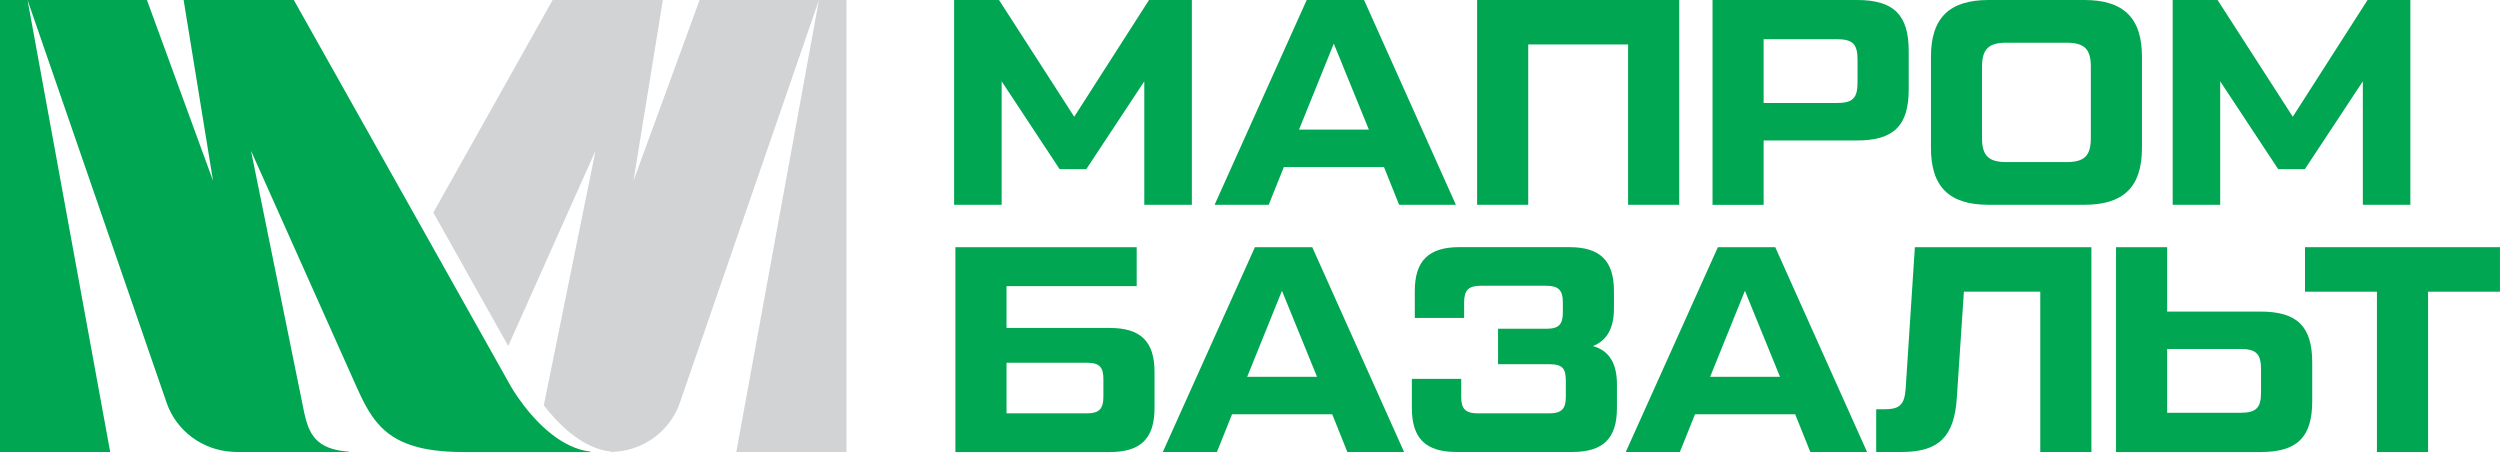
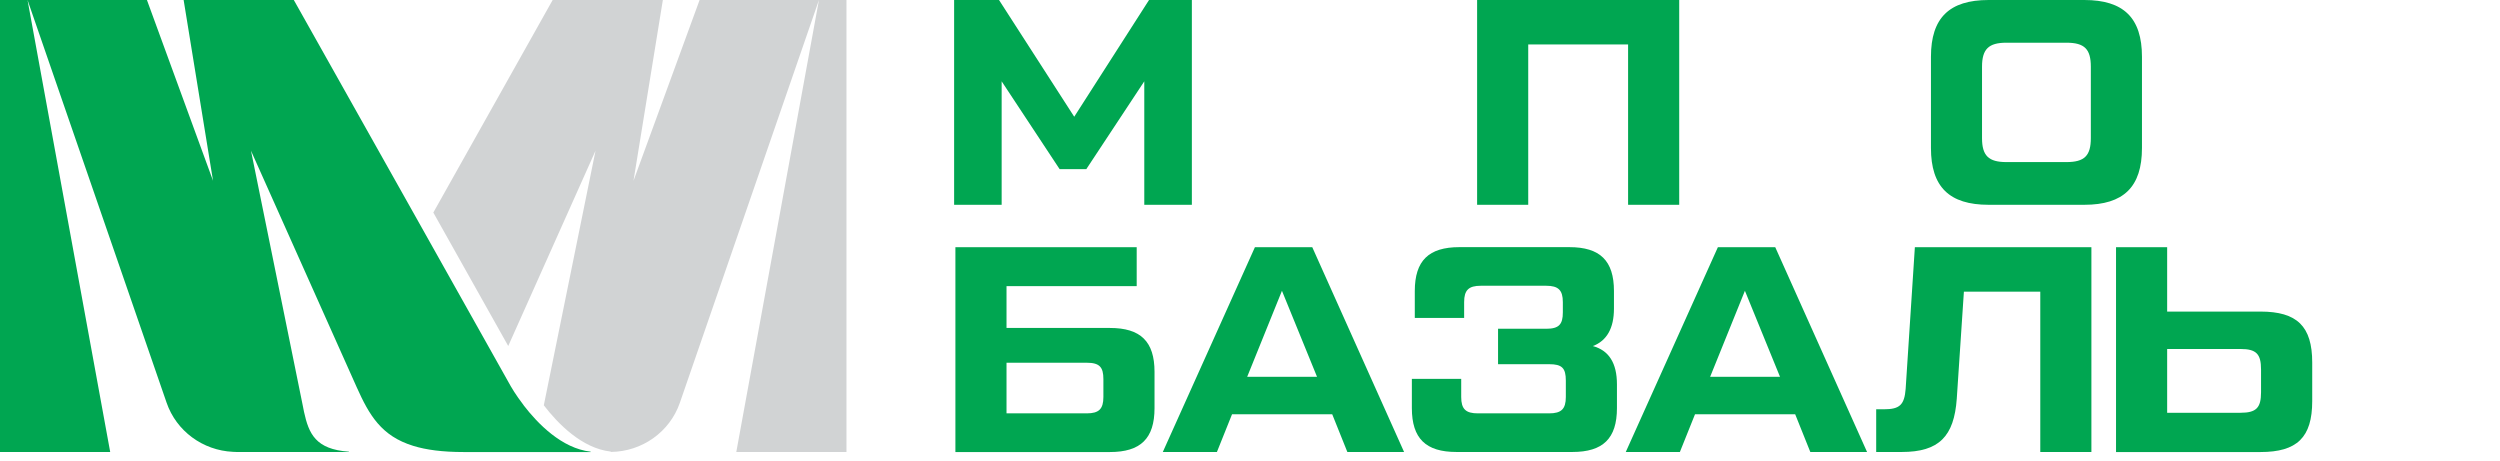
<svg xmlns="http://www.w3.org/2000/svg" width="168" height="31" viewBox="0 0 168 31" fill="none">
  <path d="M42.571 12.148L44.544 6.10352e-05H37.139L29.119 14.284L34.153 23.251L40.02 10.126L36.544 27.236C37.479 28.454 39.102 30.132 41.044 30.346V30.37C43.146 30.35 45.01 29.027 45.687 27.065L55.033 6.10352e-05H47.013L42.571 12.148ZM55.033 6.10352e-05L49.479 30.373H56.883V6.10352e-05H55.033Z" fill="#D1D3D4" />
  <path d="M64.203 30.373V16.611H76.386V19.227H67.638V22.039H74.587C76.645 22.039 77.584 22.943 77.584 24.989V27.427C77.584 29.473 76.645 30.377 74.587 30.377H64.203V30.373ZM67.638 27.778H73.029C73.849 27.778 74.148 27.484 74.148 26.677V25.478C74.148 24.671 73.89 24.376 73.029 24.376H67.638V27.778Z" fill="#00A651" />
  <path d="M90.542 30.373L89.525 27.838H82.793L81.777 30.373H78.141L84.331 16.611H88.184L94.354 30.373H90.542ZM83.811 25.32H88.504L86.147 19.541L83.811 25.32Z" fill="#00A651" />
  <path d="M108.659 25.83V27.423C108.659 29.469 107.72 30.373 105.662 30.373H97.874C95.816 30.373 94.877 29.469 94.877 27.423V25.458H98.193V26.677C98.193 27.484 98.493 27.778 99.312 27.778H104.105C104.924 27.778 105.224 27.484 105.224 26.677V25.575C105.224 24.731 104.965 24.474 104.105 24.474H100.669V22.093H103.904C104.764 22.093 105.023 21.798 105.023 20.991V20.305C105.023 19.498 104.724 19.203 103.904 19.203H99.51C98.69 19.203 98.39 19.498 98.39 20.305V21.366H95.074V19.558C95.074 17.512 96.013 16.608 98.071 16.608H105.462C107.519 16.608 108.458 17.512 108.458 19.558V20.737C108.458 22.053 107.979 22.9 107.04 23.255C108.118 23.549 108.659 24.396 108.659 25.83Z" fill="#00A651" />
  <path d="M121.653 30.373L120.636 27.838H113.905L112.888 30.373H109.252L115.442 16.611H119.296L125.466 30.373H121.65H121.653ZM114.922 25.32H119.616L117.258 19.541L114.922 25.32Z" fill="#00A651" />
  <path d="M126.08 30.373V27.504H126.6C127.658 27.504 127.978 27.209 128.06 26.128L128.679 16.611H140.542V30.373H137.107V19.598H131.974L131.495 26.794C131.315 29.328 130.298 30.373 127.801 30.373H126.083H126.08Z" fill="#00A651" />
  <path d="M142.197 16.611H145.633V20.938H151.904C154.36 20.938 155.381 21.922 155.381 24.36V26.954C155.381 29.392 154.364 30.377 151.904 30.377H142.197V16.615V16.611ZM145.633 23.452V27.738H150.564C151.622 27.738 151.942 27.403 151.942 26.362V24.828C151.942 23.787 151.622 23.452 150.564 23.452H145.633Z" fill="#00A651" />
-   <path d="M167.998 16.611V19.602H163.165V30.377H159.73V19.602H154.896V16.611H167.998Z" fill="#00A651" />
  <path d="M77.215 6.10352e-05H80.093V13.762H76.896V5.465L73.001 11.364H71.205L67.311 5.465V13.762H64.117V6.10352e-05H67.134L72.188 7.845L77.215 6.10352e-05Z" fill="#00A651" />
-   <path d="M94.022 13.762L93.005 11.227H86.274L85.257 13.762H81.621L87.811 6.10352e-05H91.665L97.835 13.762H94.019H94.022ZM87.294 8.709H91.988L89.631 2.93L87.294 8.709Z" fill="#00A651" />
  <path d="M99.262 13.762V6.10352e-05H112.843V13.762H109.408V2.987H102.697V13.762H99.262Z" fill="#00A651" />
-   <path d="M115.082 13.762V6.10352e-05H124.789C127.245 6.10352e-05 128.265 0.984 128.265 3.422V6.017C128.265 8.455 127.248 9.439 124.789 9.439H118.517V13.765H115.082V13.762ZM118.517 6.921H123.449C124.507 6.921 124.827 6.586 124.827 5.545V4.011C124.827 2.97 124.507 2.635 123.449 2.635H118.517V6.921Z" fill="#00A651" />
  <path d="M133.634 13.762C130.998 13.762 129.76 12.563 129.76 9.948V3.814C129.76 1.199 130.998 6.10352e-05 133.634 6.10352e-05H140.066C142.702 6.10352e-05 143.94 1.199 143.94 3.814V9.948C143.94 12.563 142.702 13.762 140.066 13.762H133.634ZM138.865 10.892C140.083 10.892 140.504 10.46 140.504 9.282V4.484C140.504 3.305 140.086 2.87 138.865 2.87H134.831C133.634 2.87 133.192 3.302 133.192 4.484V9.282C133.192 10.46 133.63 10.892 134.831 10.892H138.865Z" fill="#00A651" />
-   <path d="M159.099 6.10352e-05H161.976V13.762H158.782V5.465L154.888 11.364H153.092L149.198 5.465V13.762H146.004V6.10352e-05H149.021L154.075 7.845L159.099 6.10352e-05Z" fill="#00A651" />
  <path d="M0 30.373H7.405L1.85 0H0V30.373ZM35.193 27.236C34.638 26.516 34.325 25.957 34.325 25.957L32.805 23.248L27.771 14.281L19.744 0H12.34L14.316 12.148L9.874 0H1.85L11.197 27.065C11.853 28.967 13.625 30.266 15.649 30.363C15.727 30.366 15.806 30.373 15.887 30.373H23.448V30.353C21.197 30.196 20.751 29.134 20.431 27.681L20.343 27.239L16.867 10.129L22.734 23.255L23.972 26.024C24.812 27.899 25.628 29.302 27.768 29.961C28.645 30.233 29.744 30.377 31.159 30.377H39.645C39.645 30.377 39.676 30.377 39.693 30.377V30.353C37.751 30.135 36.128 28.458 35.193 27.242V27.236Z" fill="#00A651" />
</svg>